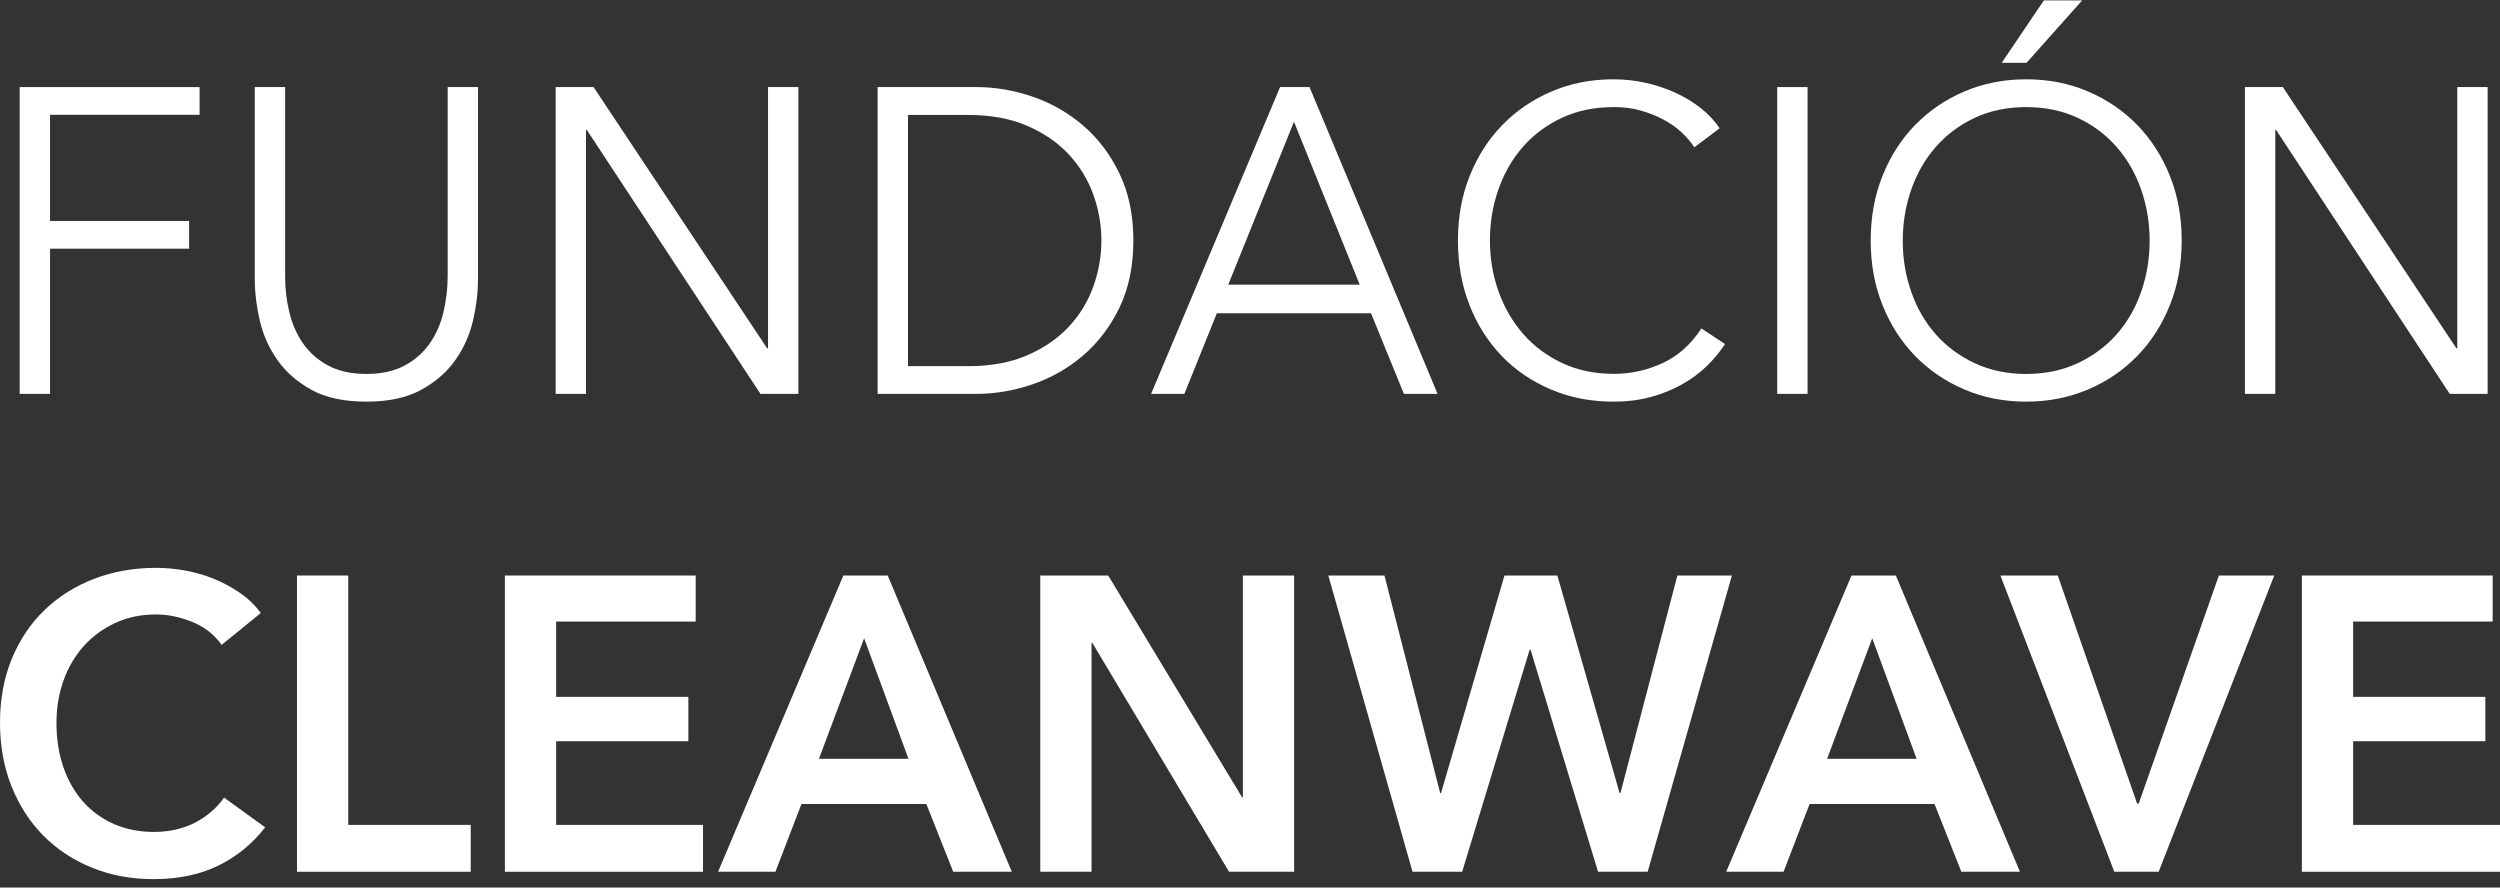
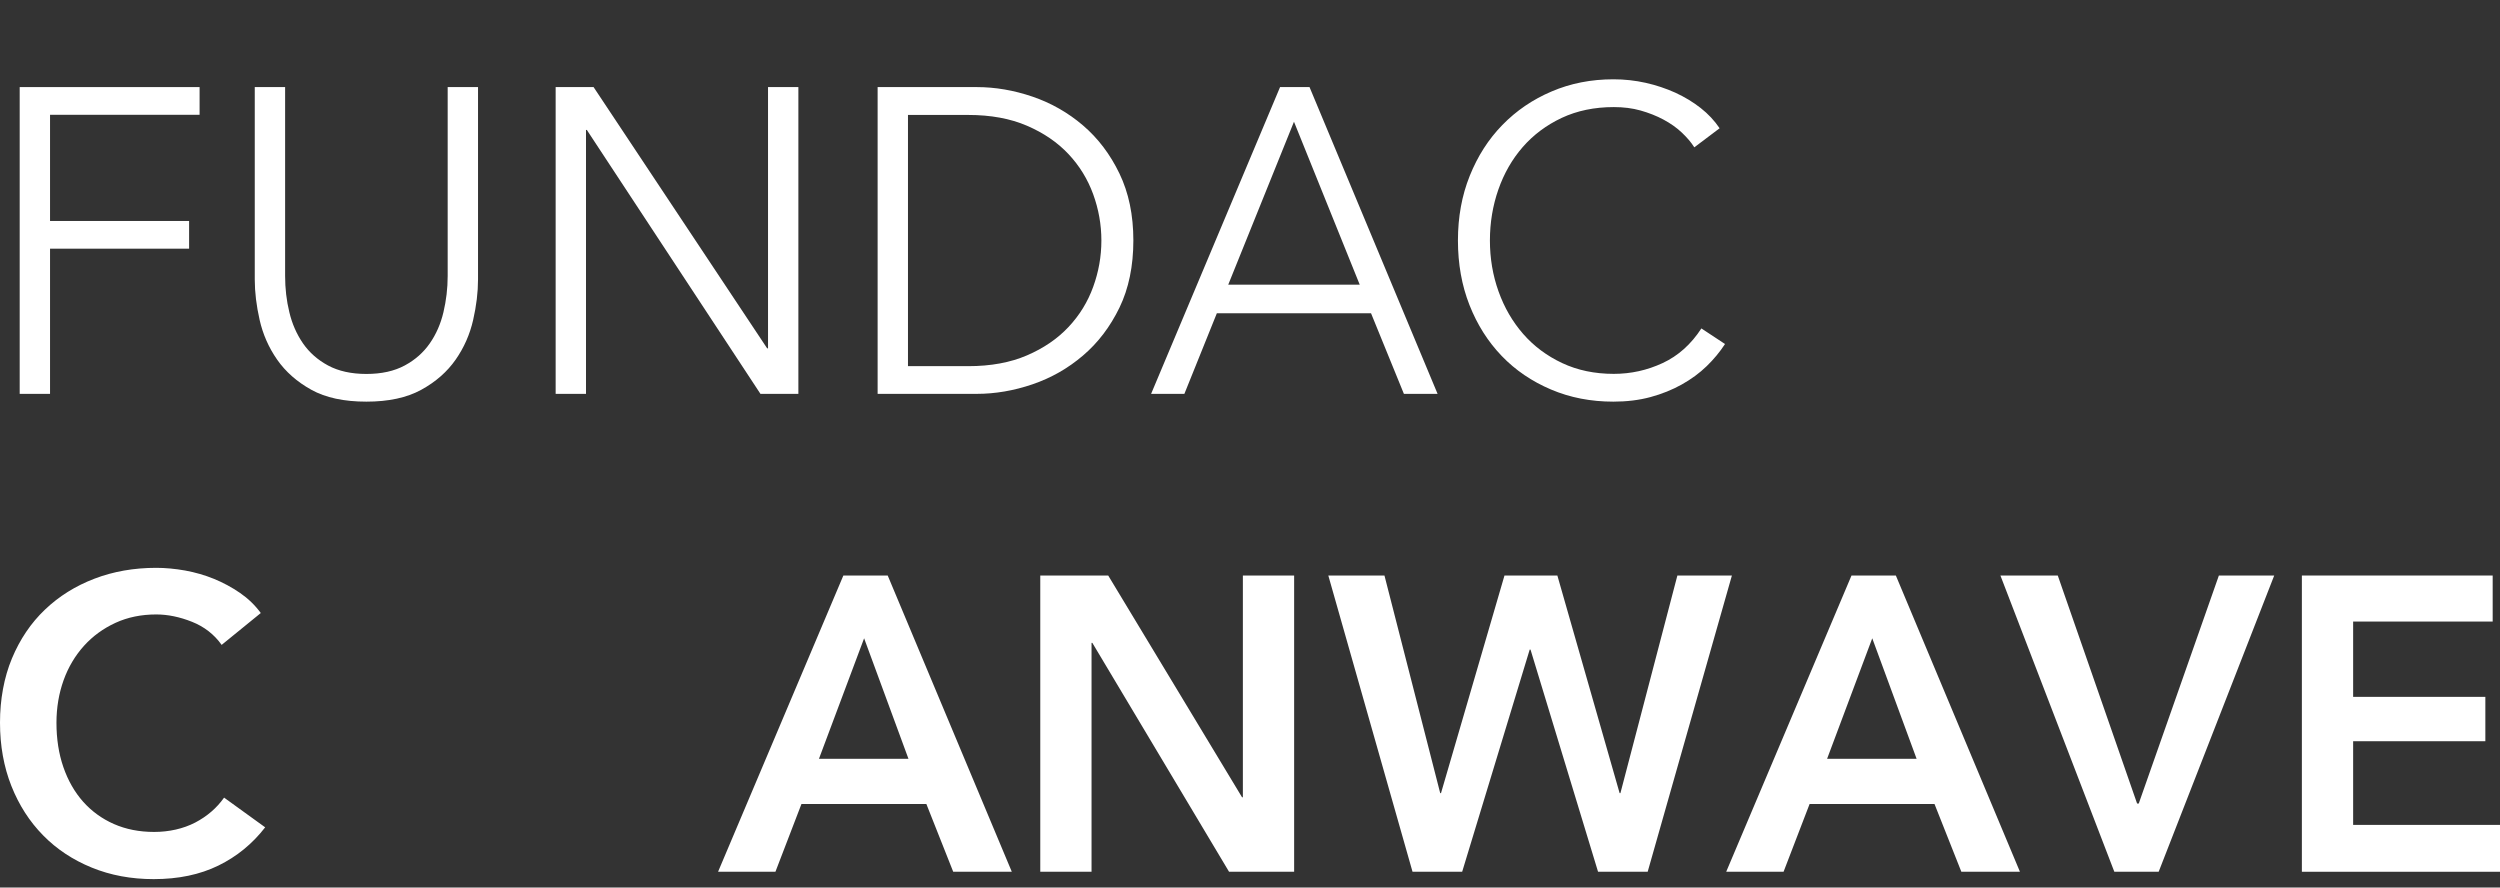
<svg xmlns="http://www.w3.org/2000/svg" width="200" height="71" viewBox="0 0 200 71" fill="none">
  <rect x="0" y="0" width="200" height="71" fill="#333333" stroke="none" />
  <g clip-path="url(#clip0_1325_7661)">
    <path d="M4.003 31.509H1.575V6.967H15.967V9.183H4.003V17.678H15.128V19.894H4.003V31.509Z" fill="white" />
    <path d="M29.318 32.132C27.521 32.132 26.05 31.817 24.905 31.181C23.759 30.545 22.848 29.741 22.171 28.771C21.494 27.8 21.032 26.742 20.771 25.598C20.511 24.453 20.381 23.375 20.381 22.358V6.967H22.809V22.083C22.809 23.074 22.919 24.044 23.147 24.975C23.368 25.912 23.739 26.742 24.241 27.472C24.748 28.202 25.412 28.791 26.245 29.239C27.079 29.688 28.101 29.916 29.311 29.916C30.522 29.916 31.544 29.688 32.377 29.239C33.211 28.791 33.874 28.202 34.382 27.472C34.89 26.742 35.255 25.912 35.476 24.975C35.697 24.038 35.814 23.074 35.814 22.083V6.967H38.242V22.358C38.242 23.375 38.112 24.453 37.852 25.598C37.591 26.742 37.129 27.8 36.452 28.771C35.775 29.741 34.864 30.545 33.705 31.181C32.547 31.817 31.082 32.132 29.305 32.132H29.318Z" fill="white" />
    <path d="M61.377 27.867H61.442V6.967H63.87V31.509H60.836L46.946 10.394H46.88V31.509H44.452V6.967H47.486L61.377 27.874V27.867Z" fill="white" />
    <path d="M70.21 6.967H78.132C79.616 6.967 81.1 7.221 82.597 7.73C84.088 8.239 85.442 9.009 86.64 10.033C87.844 11.064 88.814 12.342 89.556 13.882C90.298 15.422 90.669 17.203 90.669 19.238C90.669 21.273 90.298 23.087 89.556 24.614C88.814 26.14 87.844 27.419 86.64 28.443C85.435 29.474 84.088 30.237 82.597 30.746C81.1 31.255 79.616 31.509 78.132 31.509H70.21V6.967ZM72.638 29.293H77.461C79.258 29.293 80.827 29.005 82.161 28.429C83.496 27.854 84.602 27.097 85.481 26.16C86.36 25.223 87.017 24.158 87.453 22.953C87.889 21.755 88.111 20.517 88.111 19.244C88.111 17.973 87.889 16.734 87.453 15.536C87.017 14.338 86.36 13.266 85.481 12.329C84.602 11.392 83.496 10.635 82.161 10.06C80.827 9.484 79.258 9.196 77.461 9.196H72.638V29.306V29.293Z" fill="white" />
    <path d="M94.75 31.509H92.088L102.405 6.967H104.762L115.007 31.509H112.312L109.683 25.062H97.347L94.75 31.509ZM98.259 22.773H108.778L103.518 9.738L98.259 22.773Z" fill="white" />
    <path d="M137.998 27.526C137.595 28.148 137.106 28.737 136.534 29.293C135.961 29.849 135.297 30.337 134.542 30.759C133.787 31.181 132.96 31.516 132.049 31.763C131.137 32.011 130.141 32.132 129.067 32.132C127.271 32.132 125.604 31.81 124.081 31.161C122.552 30.511 121.237 29.621 120.137 28.476C119.036 27.331 118.177 25.973 117.559 24.406C116.94 22.833 116.635 21.112 116.635 19.238C116.635 17.363 116.947 15.643 117.578 14.07C118.21 12.496 119.076 11.137 120.189 9.999C121.302 8.855 122.617 7.958 124.133 7.315C125.65 6.666 127.297 6.344 129.074 6.344C129.953 6.344 130.812 6.438 131.652 6.625C132.491 6.813 133.285 7.081 134.028 7.415C134.77 7.757 135.447 8.165 136.052 8.64C136.657 9.116 137.165 9.658 137.569 10.261L135.544 11.787C135.297 11.392 134.965 11.004 134.548 10.609C134.132 10.214 133.643 9.872 133.084 9.571C132.524 9.27 131.912 9.029 131.248 8.841C130.584 8.654 129.875 8.567 129.106 8.567C127.557 8.567 126.171 8.855 124.94 9.43C123.717 10.006 122.675 10.783 121.822 11.76C120.97 12.738 120.319 13.876 119.87 15.161C119.421 16.446 119.193 17.812 119.193 19.238C119.193 20.664 119.421 22.023 119.883 23.315C120.345 24.607 121.002 25.738 121.855 26.716C122.708 27.693 123.749 28.47 124.973 29.045C126.197 29.621 127.577 29.909 129.1 29.909C130.473 29.909 131.775 29.621 133.012 29.045C134.249 28.47 135.284 27.546 136.111 26.274L137.998 27.519V27.526Z" fill="white" />
-     <path d="M144.605 31.509H142.177V6.967H144.605V31.509Z" fill="white" />
-     <path d="M174.535 19.238C174.535 21.112 174.223 22.833 173.591 24.406C172.96 25.979 172.094 27.338 170.981 28.476C169.868 29.621 168.553 30.518 167.036 31.161C165.52 31.803 163.873 32.132 162.096 32.132C160.319 32.132 158.672 31.81 157.155 31.161C155.639 30.511 154.324 29.621 153.211 28.476C152.097 27.331 151.225 25.973 150.6 24.406C149.969 22.833 149.656 21.112 149.656 19.238C149.656 17.363 149.969 15.643 150.6 14.07C151.232 12.496 152.097 11.137 153.211 9.999C154.324 8.855 155.639 7.958 157.155 7.315C158.672 6.666 160.319 6.344 162.096 6.344C163.873 6.344 165.52 6.666 167.036 7.315C168.553 7.964 169.868 8.855 170.981 9.999C172.094 11.144 172.967 12.503 173.591 14.07C174.223 15.643 174.535 17.363 174.535 19.238ZM171.971 19.258C171.971 17.825 171.743 16.466 171.294 15.174C170.844 13.882 170.194 12.744 169.341 11.767C168.488 10.789 167.447 10.006 166.223 9.43C164.999 8.855 163.619 8.567 162.096 8.567C160.573 8.567 159.193 8.855 157.969 9.43C156.745 10.006 155.704 10.789 154.851 11.767C153.998 12.744 153.347 13.882 152.898 15.174C152.449 16.466 152.221 17.825 152.221 19.258C152.221 20.691 152.442 22.049 152.898 23.342C153.347 24.634 153.998 25.765 154.851 26.736C155.704 27.706 156.745 28.476 157.969 29.052C159.193 29.628 160.573 29.916 162.096 29.916C163.619 29.916 164.999 29.628 166.223 29.052C167.447 28.476 168.488 27.7 169.341 26.736C170.194 25.765 170.844 24.634 171.294 23.342C171.743 22.049 171.971 20.691 171.971 19.258ZM162.128 5.025H160.137L163.508 0.031H166.574L162.122 5.025H162.128Z" fill="white" />
-     <path d="M196.518 27.867H196.583V6.967H199.011V31.509H195.977L182.086 10.394H182.021V31.509H179.593V6.967H182.627L196.518 27.874V27.867Z" fill="white" />
    <path d="M17.738 51.599C17.133 50.749 16.338 50.133 15.362 49.745C14.386 49.356 13.429 49.156 12.498 49.156C11.307 49.156 10.22 49.377 9.243 49.825C8.267 50.274 7.427 50.883 6.718 51.666C6.015 52.449 5.468 53.36 5.09 54.411C4.713 55.462 4.517 56.6 4.517 57.825C4.517 59.117 4.7 60.302 5.071 61.373C5.442 62.444 5.969 63.368 6.646 64.131C7.323 64.894 8.15 65.497 9.107 65.919C10.063 66.34 11.137 66.555 12.329 66.555C13.52 66.555 14.659 66.3 15.616 65.805C16.573 65.303 17.341 64.64 17.927 63.81L21.214 66.186C20.192 67.505 18.949 68.523 17.471 69.246C15.993 69.969 14.268 70.33 12.296 70.33C10.493 70.33 8.84 70.022 7.336 69.406C5.832 68.791 4.531 67.934 3.45 66.829C2.363 65.725 1.517 64.406 0.911 62.879C0.306 61.353 0 59.659 0 57.812C0 55.964 0.319 54.203 0.957 52.67C1.595 51.144 2.474 49.838 3.593 48.774C4.713 47.703 6.028 46.88 7.551 46.297C9.068 45.715 10.721 45.427 12.498 45.427C13.233 45.427 14.008 45.5 14.809 45.641C15.609 45.788 16.384 46.009 17.12 46.31C17.855 46.612 18.552 46.987 19.203 47.435C19.854 47.884 20.407 48.419 20.863 49.042L17.738 51.586V51.599Z" fill="white" />
-     <path d="M23.759 46.042H27.86V65.992H37.657V69.741H23.759V46.042Z" fill="white" />
-     <path d="M40.391 46.042H55.655V49.724H44.492V55.749H55.069V59.298H44.492V65.992H56.241V69.741H40.391V46.042Z" fill="white" />
    <path d="M67.469 46.042H71.017L80.944 69.741H76.257L74.109 64.319H64.117L62.034 69.741H57.445L67.469 46.042ZM72.677 60.703L69.129 51.063L65.517 60.703H72.677Z" fill="white" />
    <path d="M83.222 46.042H88.657L99.365 63.783H99.43V46.042H103.531V69.741H98.324L87.388 51.432H87.323V69.741H83.222V46.042Z" fill="white" />
    <path d="M106.265 46.042H110.757L115.216 63.448H115.281L120.358 46.042H124.589L129.569 63.448H129.634L134.19 46.042H138.552L131.814 69.741H127.844L122.441 51.967H122.376L116.973 69.741H113.002L106.265 46.042Z" fill="white" />
    <path d="M148.12 46.042H151.668L161.595 69.741H156.908L154.76 64.319H144.768L142.685 69.741H138.096L148.12 46.042ZM153.328 60.703L149.78 51.063L146.168 60.703H153.328Z" fill="white" />
    <path d="M160.033 46.042H164.622L170.968 64.285H171.099L177.51 46.042H181.937L172.693 69.741H169.146L160.033 46.042Z" fill="white" />
    <path d="M184.15 46.042H199.414V49.724H188.251V55.749H198.828V59.298H188.251V65.992H200V69.741H184.15V46.042Z" fill="white" />
  </g>
  <defs>
    <clipPath id="clip0_1325_7661">
      <rect width="200" height="70.312" fill="white" transform="translate(0 0.031)" />
    </clipPath>
  </defs>
</svg>